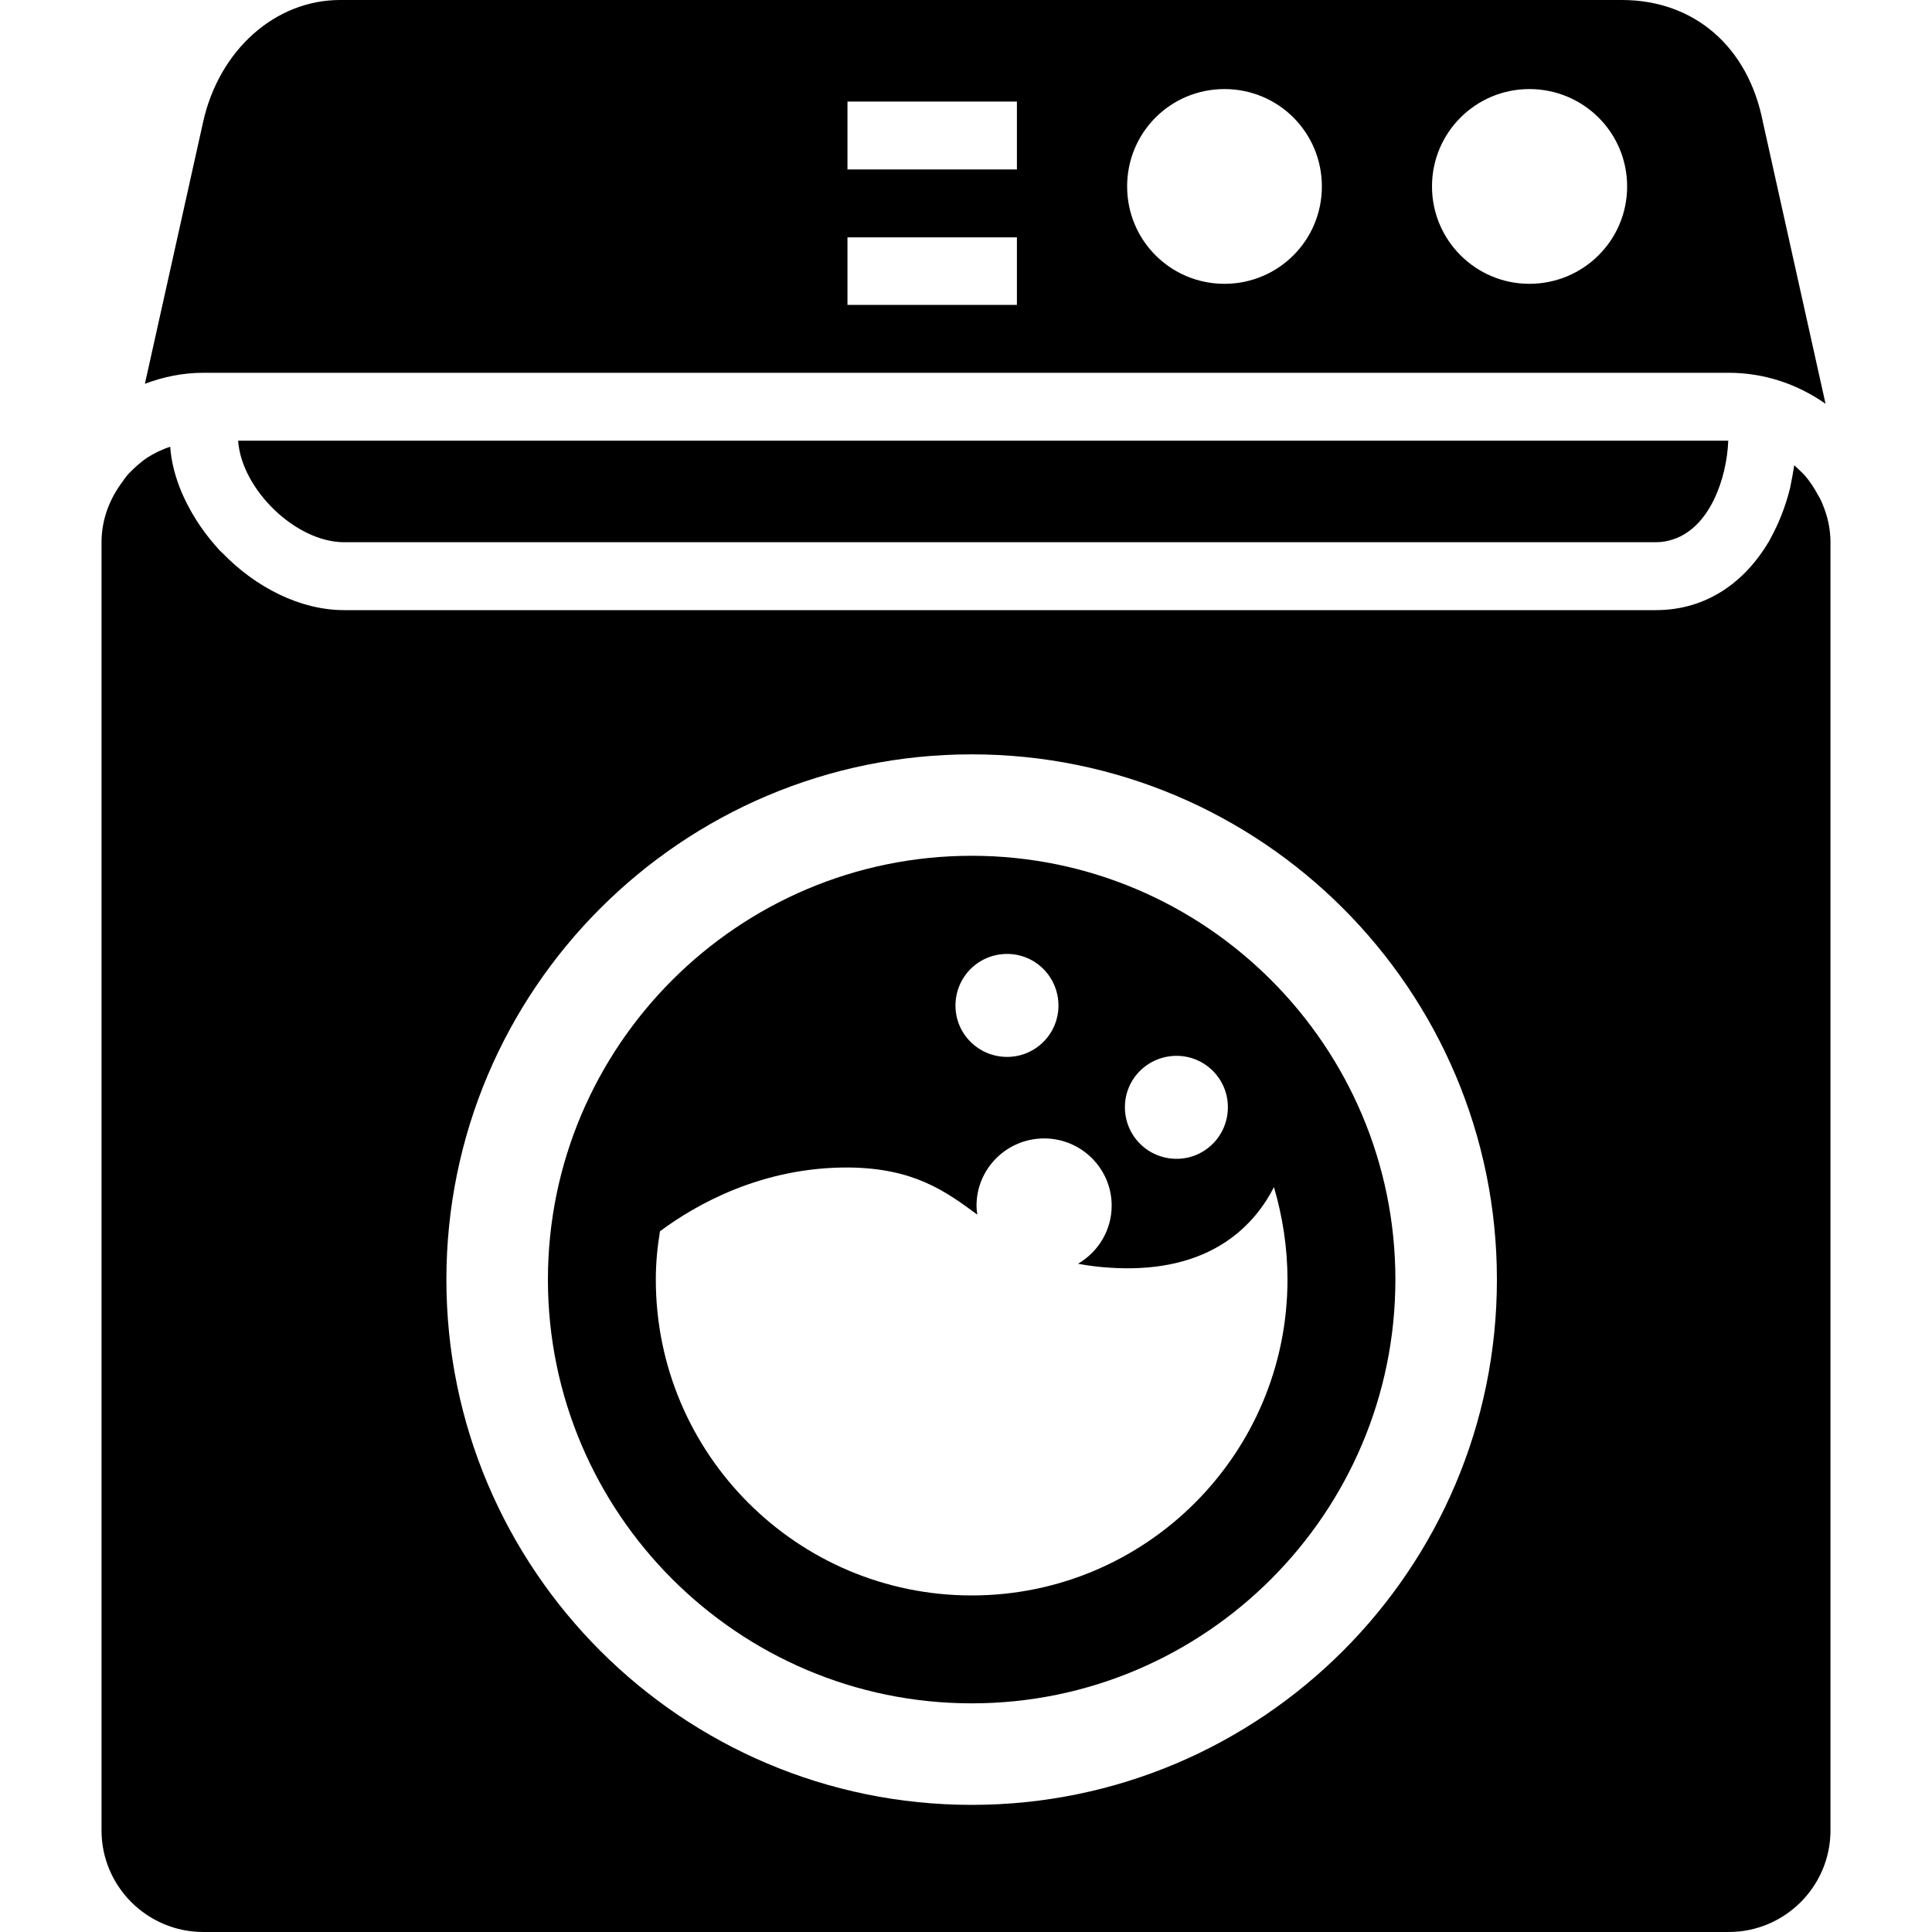
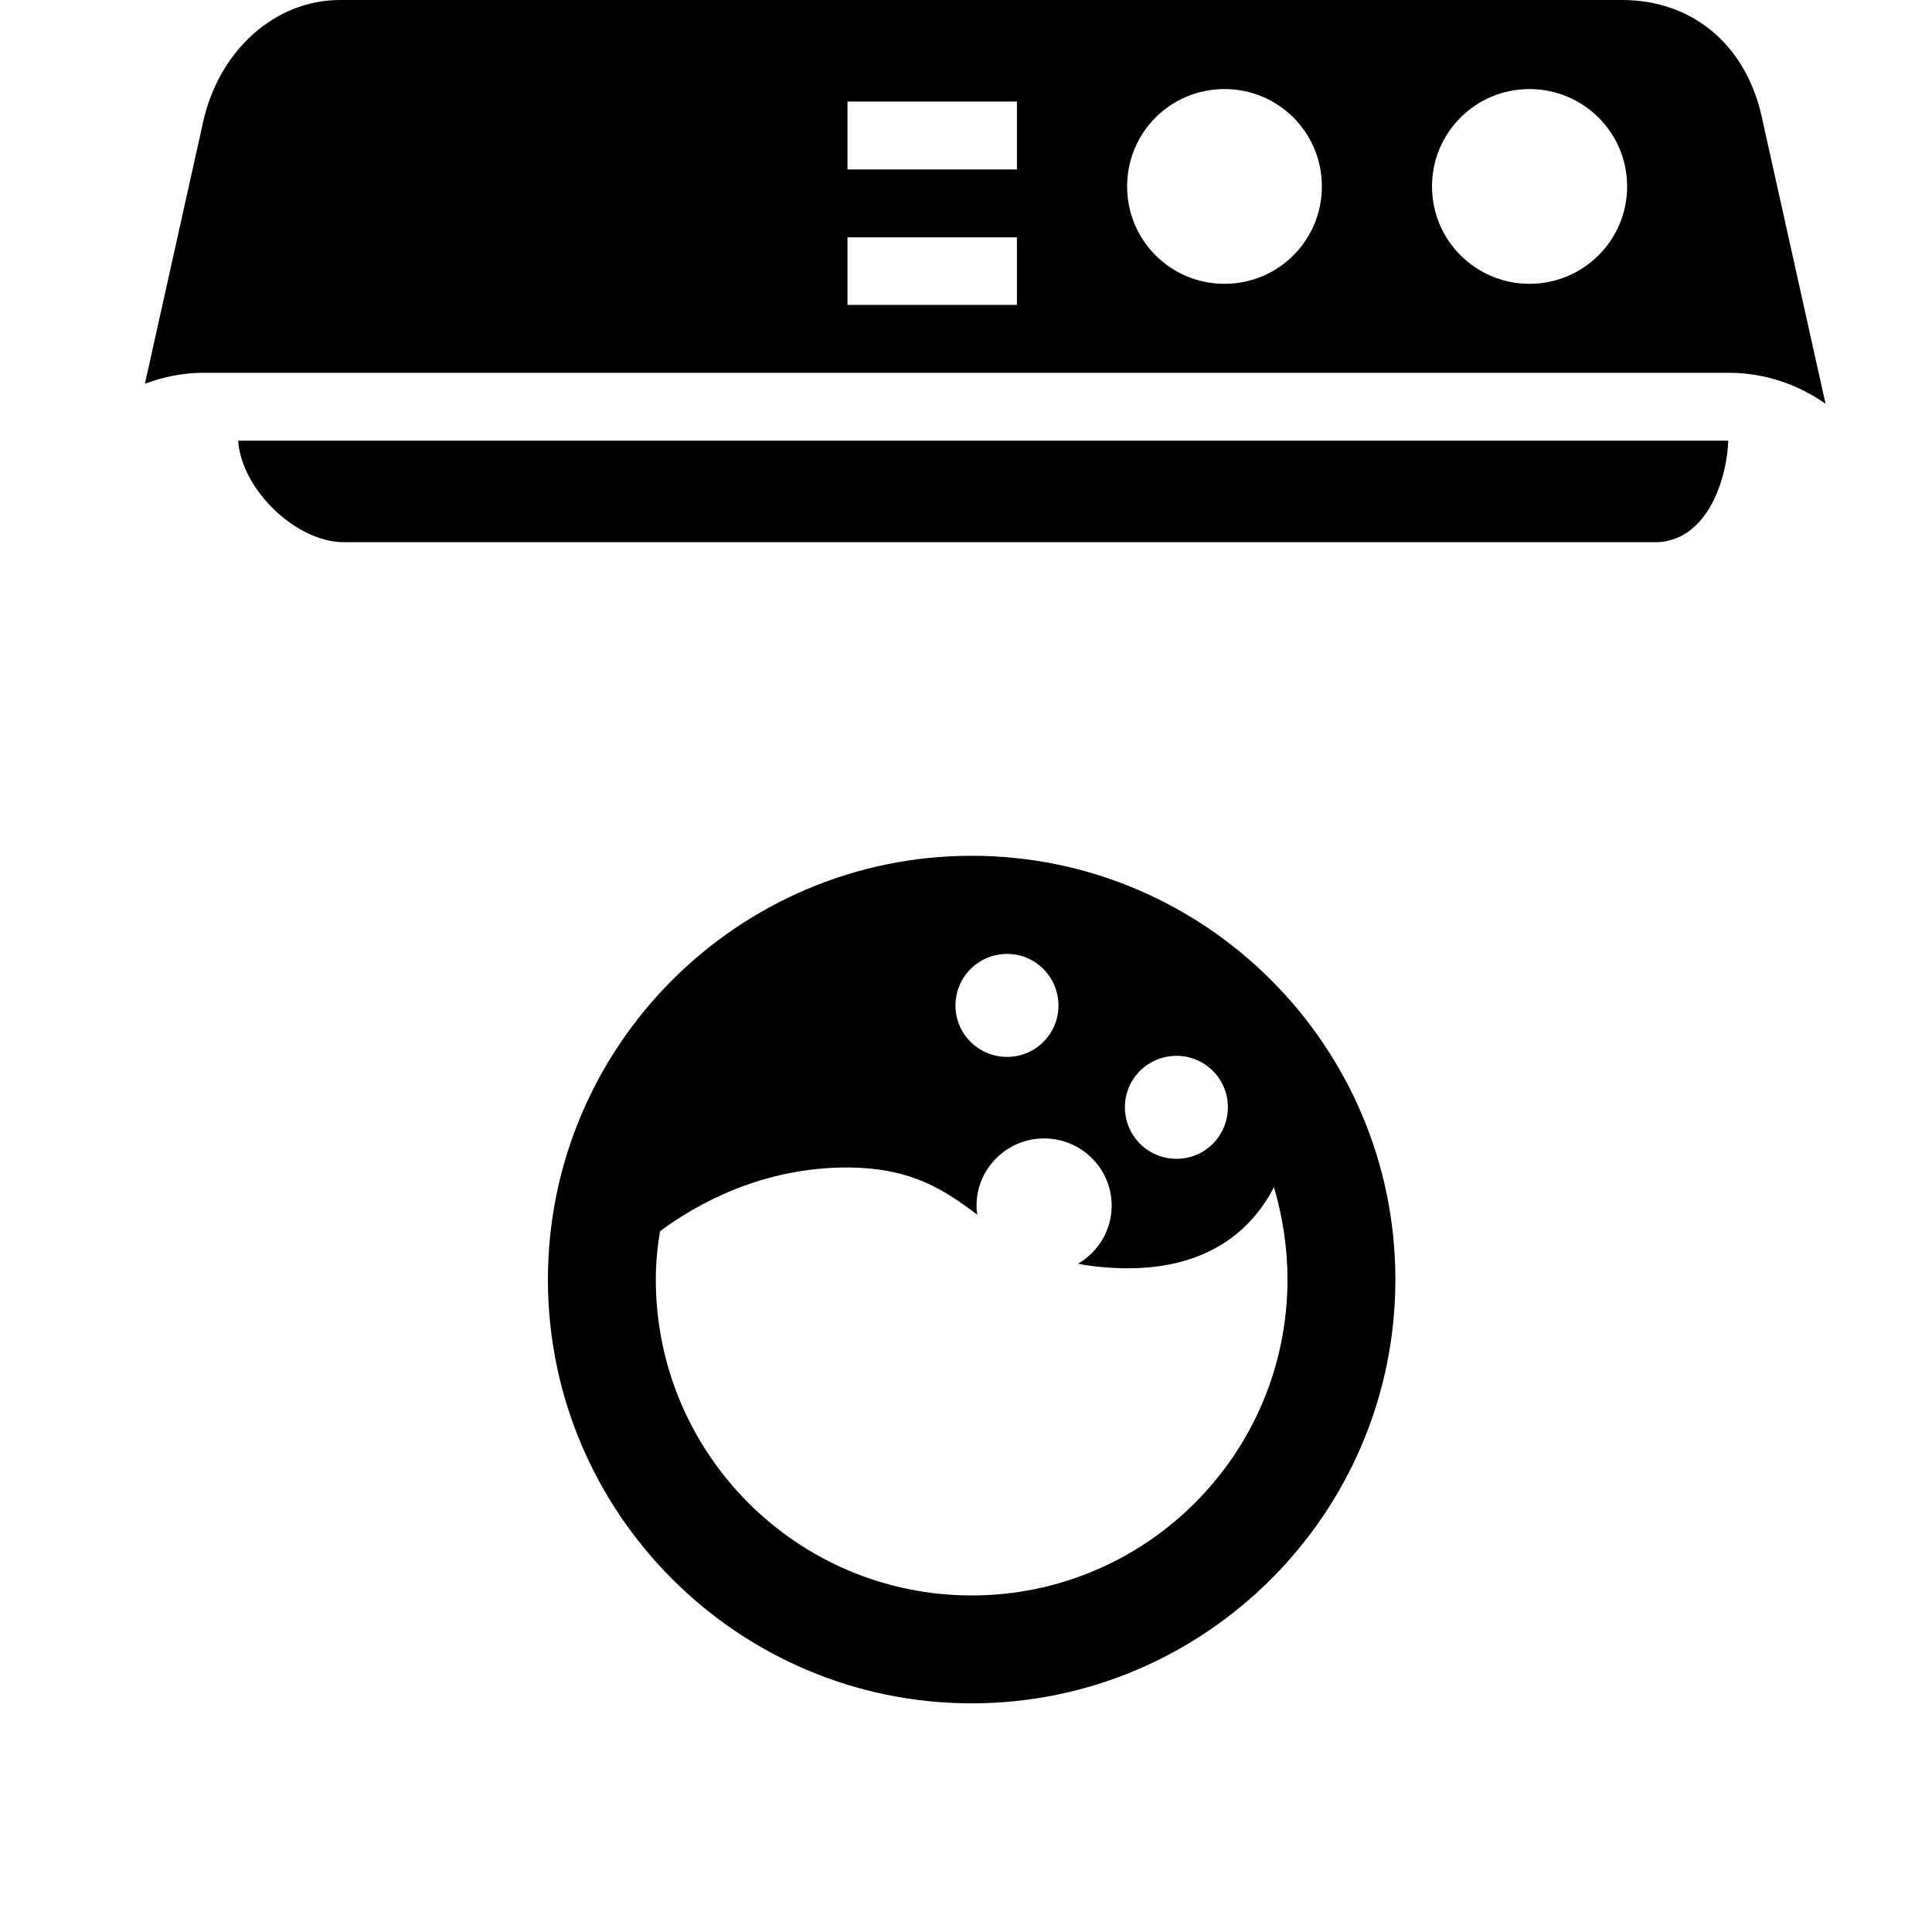
<svg xmlns="http://www.w3.org/2000/svg" width="20px" height="20px" viewBox="0 0 20 20" version="1.1">
  <g id="surface1">
    <path style=" stroke:none;fill-rule:nonzero;fill:rgb(0%,0%,0%);fill-opacity:1;" d="M 17.895 3.859 C 18.27 3.859 18.613 3.98 18.898 4.18 L 18.25 1.266 C 18.098 0.484 17.539 0 16.789 0 L 3.52 0 C 2.848 0 2.266 0.52 2.102 1.266 L 1.5 3.973 C 1.688 3.902 1.891 3.859 2.105 3.859 Z M 15.832 0.922 C 16.391 0.922 16.844 1.371 16.844 1.93 C 16.844 2.488 16.391 2.938 15.832 2.938 C 15.277 2.938 14.824 2.488 14.824 1.93 C 14.824 1.371 15.277 0.922 15.832 0.922 Z M 12.676 0.922 C 13.234 0.922 13.684 1.371 13.684 1.93 C 13.684 2.488 13.234 2.938 12.676 2.938 C 12.117 2.938 11.668 2.488 11.668 1.93 C 11.668 1.371 12.117 0.922 12.676 0.922 Z M 8.773 1.051 L 10.527 1.051 L 10.527 1.754 L 8.773 1.754 Z M 8.773 2.457 L 10.527 2.457 L 10.527 3.156 L 8.773 3.156 Z M 8.773 2.457 " />
-     <path style=" stroke:none;fill-rule:nonzero;fill:rgb(0%,0%,0%);fill-opacity:1;" d="M 2.105 20 L 17.895 20 C 18.477 20 18.949 19.527 18.949 18.949 L 18.949 5.613 C 18.949 5.473 18.918 5.34 18.867 5.219 C 18.855 5.188 18.84 5.156 18.82 5.125 C 18.781 5.051 18.734 4.98 18.68 4.918 C 18.645 4.883 18.609 4.848 18.574 4.816 C 18.562 4.895 18.547 4.973 18.531 5.051 C 18.492 5.211 18.434 5.367 18.363 5.508 C 18.344 5.543 18.328 5.574 18.312 5.605 C 18.066 6.02 17.672 6.316 17.141 6.316 L 3.562 6.316 C 3.105 6.316 2.645 6.078 2.305 5.727 C 2.277 5.703 2.254 5.676 2.23 5.648 C 2.082 5.48 1.965 5.293 1.879 5.094 C 1.816 4.941 1.773 4.785 1.762 4.625 C 1.676 4.652 1.598 4.691 1.523 4.738 C 1.461 4.781 1.402 4.832 1.348 4.887 C 1.32 4.914 1.293 4.949 1.27 4.984 C 1.137 5.16 1.051 5.375 1.051 5.613 L 1.051 18.949 C 1.051 19.527 1.523 20 2.105 20 Z M 10.059 7.809 C 13.059 7.809 15.496 10.246 15.496 13.246 C 15.496 16.246 13.059 18.684 10.059 18.684 C 7.059 18.684 4.621 16.246 4.621 13.246 C 4.621 10.246 7.059 7.809 10.059 7.809 Z M 10.059 7.809 " />
    <path style=" stroke:none;fill-rule:nonzero;fill:rgb(0%,0%,0%);fill-opacity:1;" d="M 3.562 5.613 L 17.141 5.613 C 17.207 5.613 17.266 5.602 17.324 5.582 C 17.699 5.457 17.875 4.957 17.891 4.562 L 2.465 4.562 C 2.5 5.066 3.062 5.613 3.562 5.613 Z M 3.562 5.613 " />
    <path style=" stroke:none;fill-rule:nonzero;fill:rgb(0%,0%,0%);fill-opacity:1;" d="M 10.059 17.633 C 12.477 17.633 14.445 15.664 14.445 13.246 C 14.445 10.828 12.477 8.859 10.059 8.859 C 7.641 8.859 5.672 10.828 5.672 13.246 C 5.672 15.664 7.641 17.633 10.059 17.633 Z M 12.18 10.93 C 12.473 10.93 12.711 11.168 12.711 11.461 C 12.711 11.758 12.473 11.996 12.18 11.996 C 11.883 11.996 11.645 11.758 11.645 11.461 C 11.645 11.168 11.883 10.93 12.18 10.93 Z M 10.426 9.875 C 10.719 9.875 10.957 10.113 10.957 10.41 C 10.957 10.703 10.719 10.941 10.426 10.941 C 10.129 10.941 9.891 10.703 9.891 10.41 C 9.891 10.113 10.129 9.875 10.426 9.875 Z M 6.832 12.746 C 7.199 12.473 7.887 12.078 8.793 12.086 C 9.457 12.094 9.785 12.328 10.117 12.574 C 10.113 12.543 10.109 12.516 10.109 12.48 C 10.109 12.098 10.422 11.785 10.809 11.785 C 11.195 11.785 11.508 12.098 11.508 12.48 C 11.508 12.738 11.367 12.961 11.16 13.082 C 11.297 13.109 11.453 13.125 11.629 13.129 C 12.57 13.145 12.996 12.664 13.188 12.289 C 13.277 12.594 13.328 12.914 13.328 13.246 C 13.328 15.051 11.863 16.516 10.059 16.516 C 8.254 16.516 6.789 15.051 6.789 13.246 C 6.789 13.074 6.805 12.91 6.832 12.746 Z M 6.832 12.746 " />
  </g>
</svg>